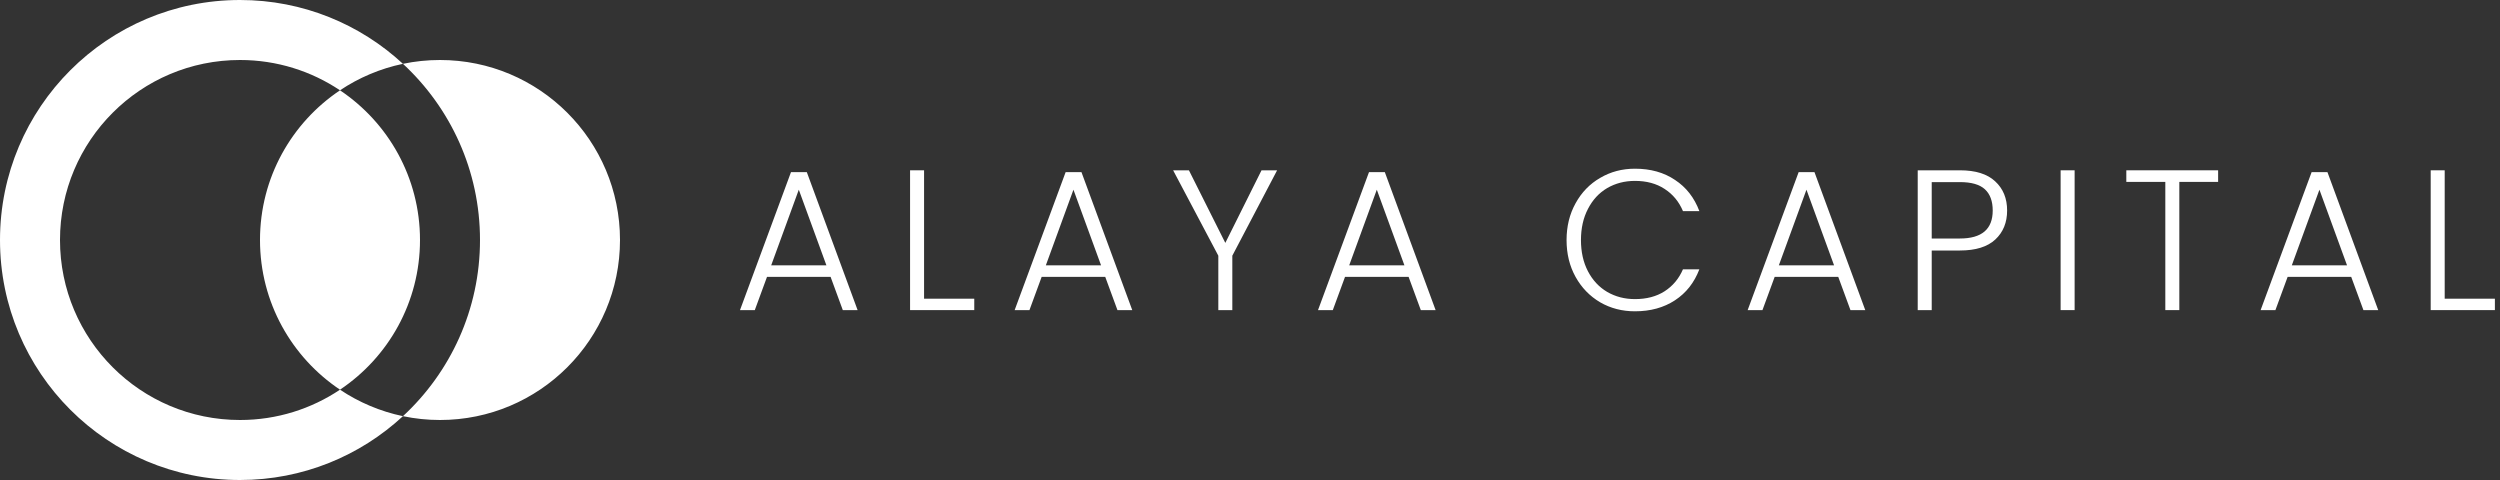
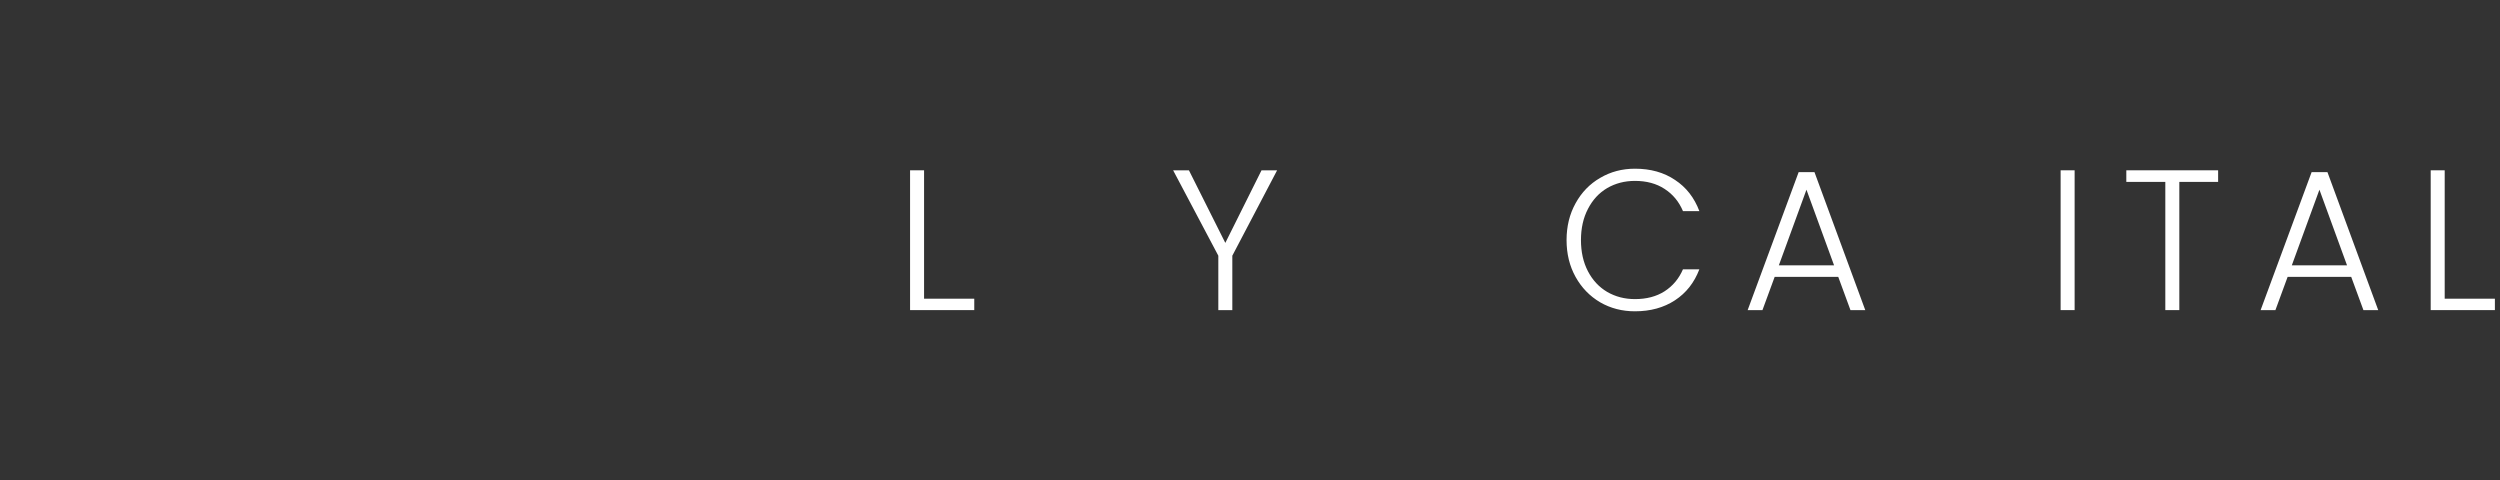
<svg xmlns="http://www.w3.org/2000/svg" width="250" height="48" viewBox="0 0 250 48" fill="none">
  <rect x="0" y="0" width="250" height="48" fill="#333333" stroke="none" />
-   <path d="M24 0C30.291 0 36.015 2.422 40.295 6.382C38.007 6.861 35.879 7.774 34 9.031C31.14 7.117 27.7 6 24 6C14.059 6 6 14.059 6 24C6 33.941 14.059 42 24 42C27.701 42 31.14 40.883 34 38.968C35.879 40.225 38.007 41.138 40.296 41.617C36.016 45.578 30.291 48 24 48C10.745 48 0 37.255 0 24C0 10.745 10.745 0 24 0ZM44 6C53.941 6 62 14.059 62 24C62 33.941 53.941 42 44 42C42.73 42 41.491 41.867 40.296 41.617C45.033 37.233 48 30.963 48 24C48 17.036 45.033 10.766 40.295 6.382C41.491 6.132 42.73 6 44 6ZM34 9.031C38.824 12.26 42 17.759 42 24C42 30.241 38.824 35.739 34 38.968C29.176 35.739 26 30.241 26 24C26 17.759 29.176 12.26 34 9.031Z" fill="white" />
  <path d="M244.469 29.87H249.489V31.01H243.069V17.03H244.469V29.87Z" fill="white" />
  <path d="M235.122 27.69H228.762L227.542 31.01H226.062L231.163 17.21H232.743L237.822 31.01H236.342L235.122 27.69ZM234.702 26.53L231.943 18.97L229.182 26.53H234.702Z" fill="white" />
  <path d="M221.812 17.03V18.19H217.932V31.01H216.532V18.19H212.632V17.03H221.812Z" fill="white" />
  <path d="M207.462 17.03V31.01H206.062V17.03H207.462Z" fill="white" />
-   <path d="M200.712 21.05C200.712 22.25 200.319 23.217 199.532 23.95C198.746 24.683 197.566 25.05 195.992 25.05H193.172V31.01H191.772V17.03H195.992C197.552 17.03 198.726 17.397 199.512 18.13C200.312 18.863 200.712 19.837 200.712 21.05ZM195.992 23.85C198.179 23.85 199.272 22.917 199.272 21.05C199.272 20.117 199.012 19.41 198.492 18.93C197.972 18.45 197.139 18.21 195.992 18.21H193.172V23.85H195.992Z" fill="white" />
  <path d="M183.826 27.69H177.466L176.246 31.01H174.766L179.866 17.21H181.446L186.526 31.01H185.046L183.826 27.69ZM183.406 26.53L180.646 18.97L177.886 26.53H183.406Z" fill="white" />
  <path d="M156.656 24.01C156.656 22.637 156.956 21.41 157.556 20.33C158.156 19.237 158.976 18.39 160.016 17.79C161.056 17.177 162.216 16.87 163.496 16.87C165.056 16.87 166.389 17.243 167.496 17.99C168.616 18.723 169.429 19.763 169.936 21.11H168.296C167.896 20.163 167.283 19.423 166.456 18.89C165.643 18.357 164.656 18.09 163.496 18.09C162.469 18.09 161.543 18.33 160.716 18.81C159.903 19.29 159.263 19.983 158.796 20.89C158.329 21.783 158.096 22.823 158.096 24.01C158.096 25.197 158.329 26.237 158.796 27.13C159.263 28.023 159.903 28.71 160.716 29.19C161.543 29.67 162.469 29.91 163.496 29.91C164.656 29.91 165.643 29.65 166.456 29.13C167.283 28.597 167.896 27.863 168.296 26.93H169.936C169.429 28.263 168.616 29.297 167.496 30.03C166.376 30.763 165.043 31.13 163.496 31.13C162.216 31.13 161.056 30.83 160.016 30.23C158.976 29.617 158.156 28.77 157.556 27.69C156.956 26.61 156.656 25.383 156.656 24.01Z" fill="white" />
-   <path d="M140.861 27.69H134.501L133.281 31.01H131.801L136.901 17.21H138.481L143.561 31.01H142.081L140.861 27.69ZM140.441 26.53L137.681 18.97L134.921 26.53H140.441Z" fill="white" />
  <path d="M127.712 17.03L123.232 25.57V31.01H121.832V25.57L117.312 17.03H118.892L122.532 24.29L126.152 17.03H127.712Z" fill="white" />
-   <path d="M110.525 27.69H104.165L102.945 31.01H101.465L106.565 17.21H108.145L113.225 31.01H111.745L110.525 27.69ZM110.105 26.53L107.345 18.97L104.585 26.53H110.105Z" fill="white" />
  <path d="M92.407 29.87H97.427V31.01H91.007V17.03H92.407V29.87Z" fill="white" />
-   <path d="M83.06 27.69H76.7L75.48 31.01H74L79.1 17.21H80.68L85.76 31.01H84.28L83.06 27.69ZM82.64 26.53L79.88 18.97L77.12 26.53H82.64Z" fill="white" />
</svg>